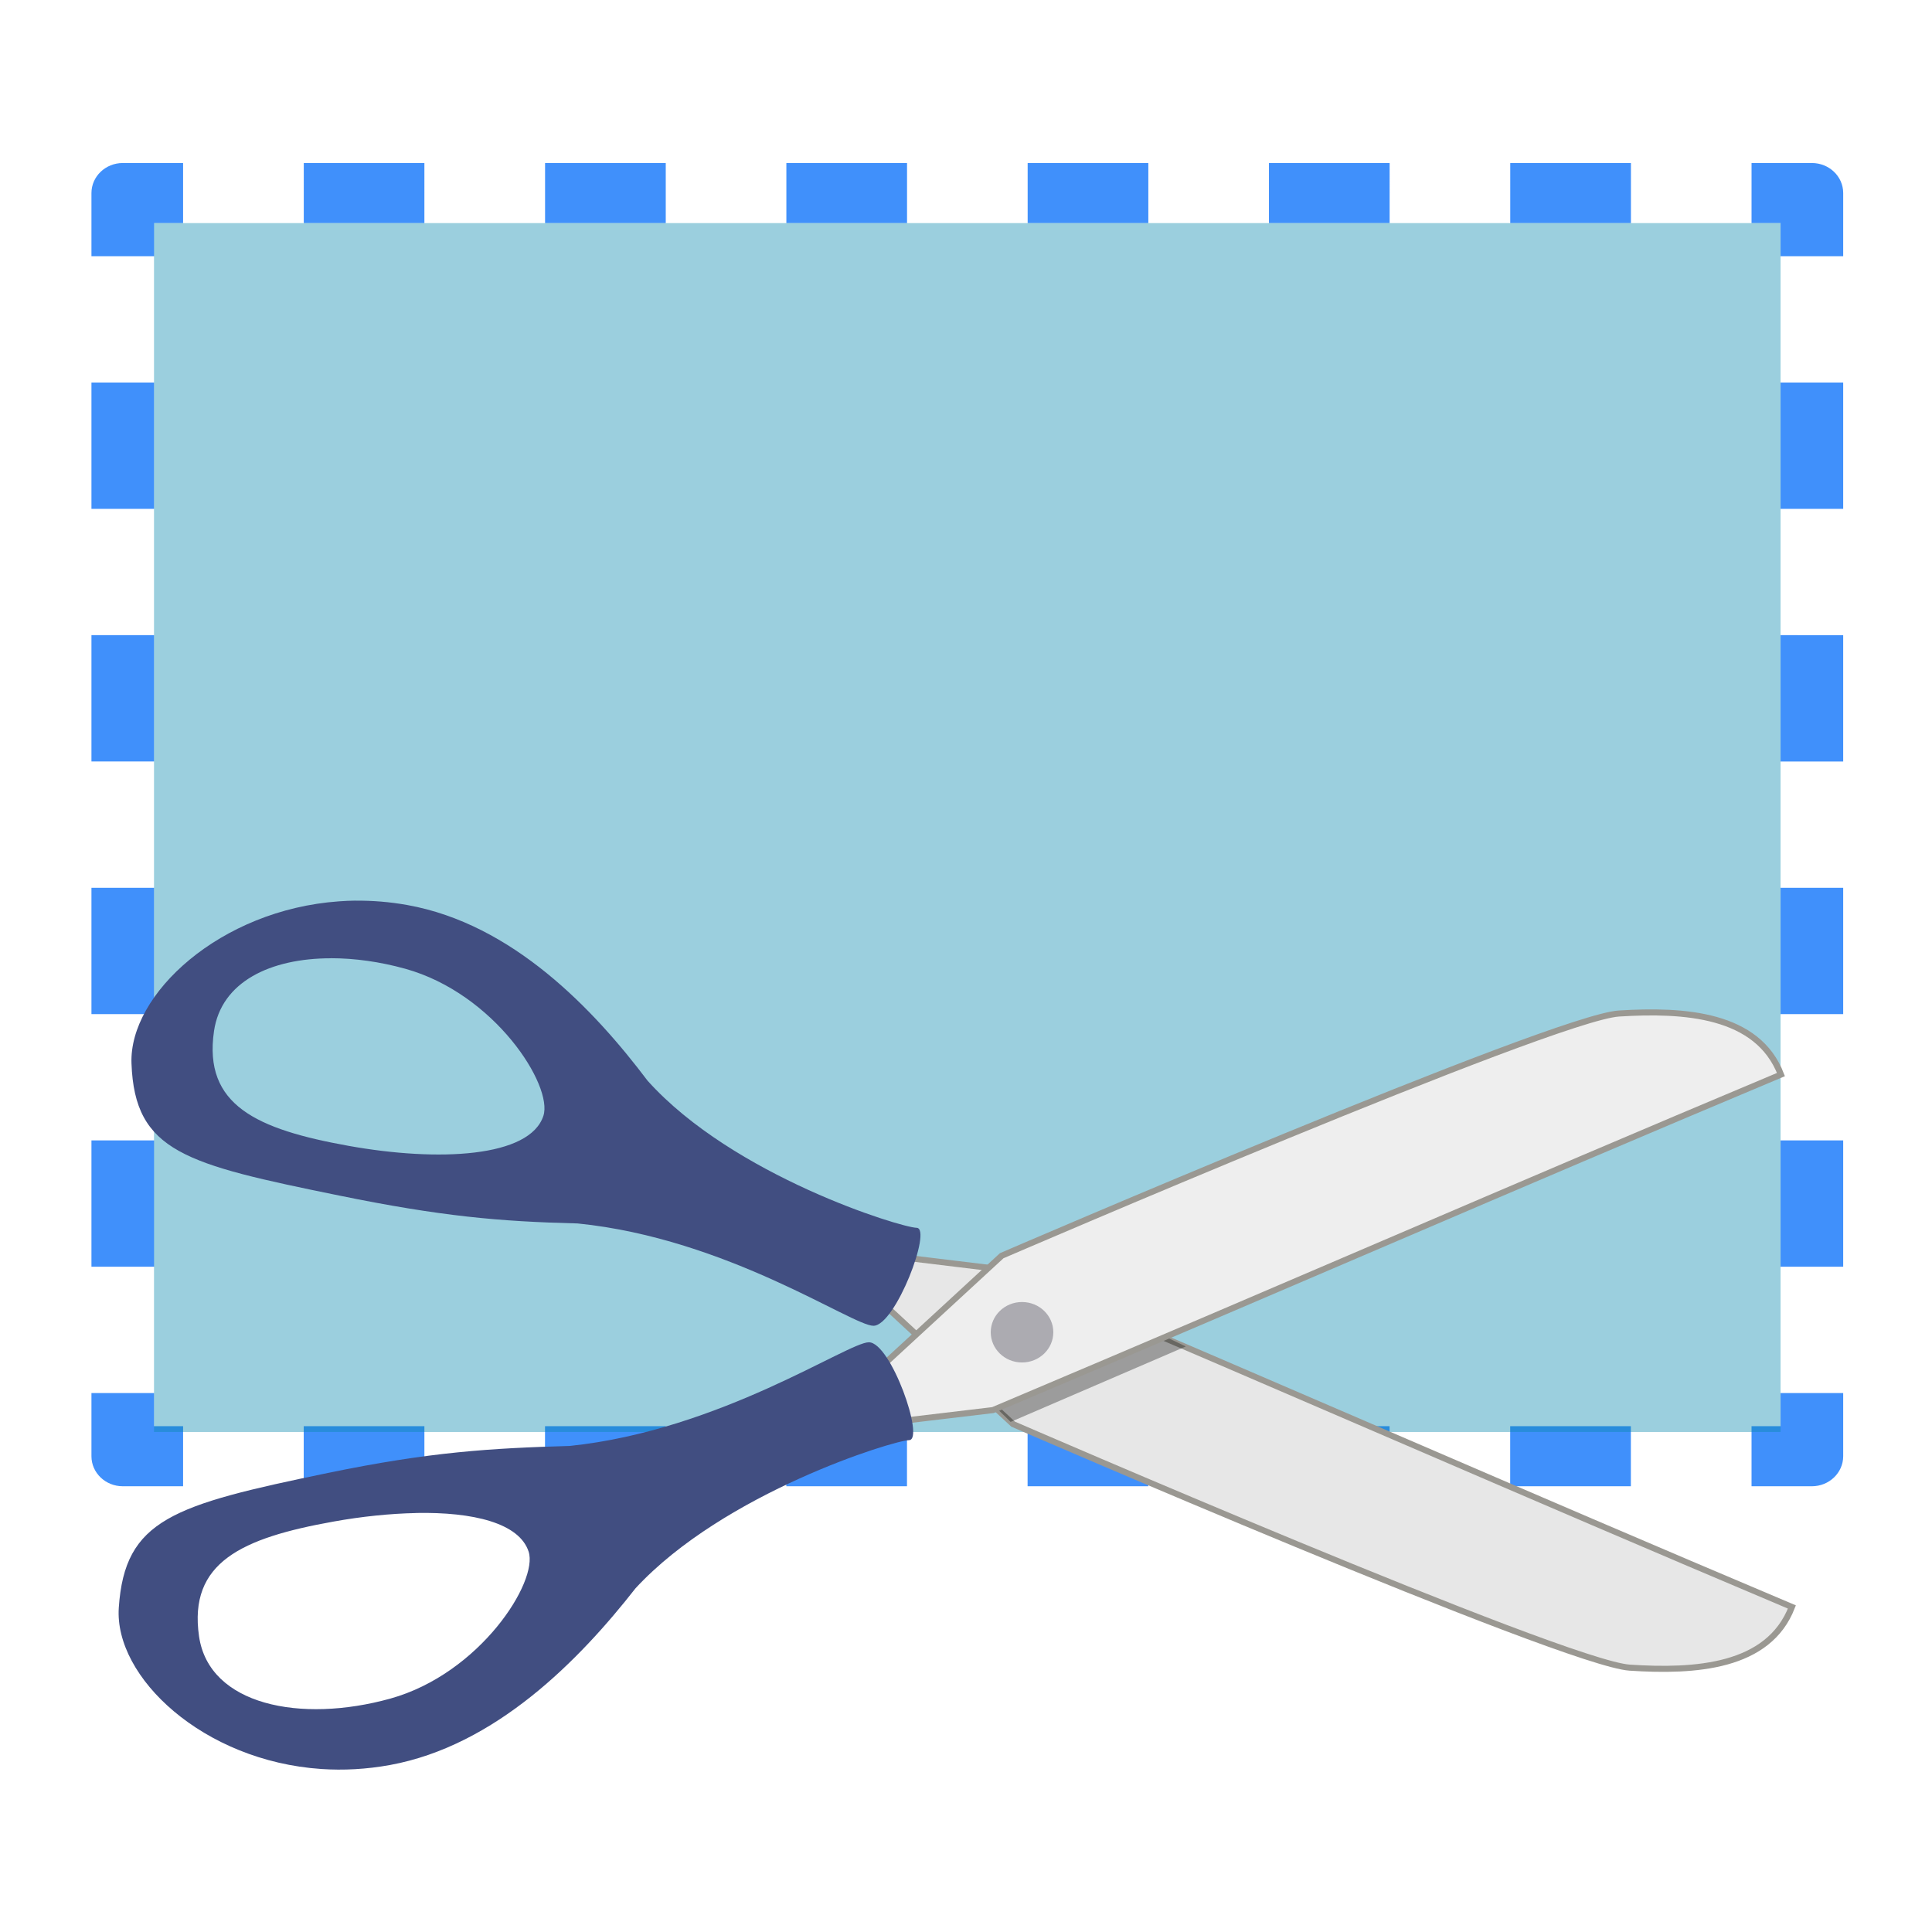
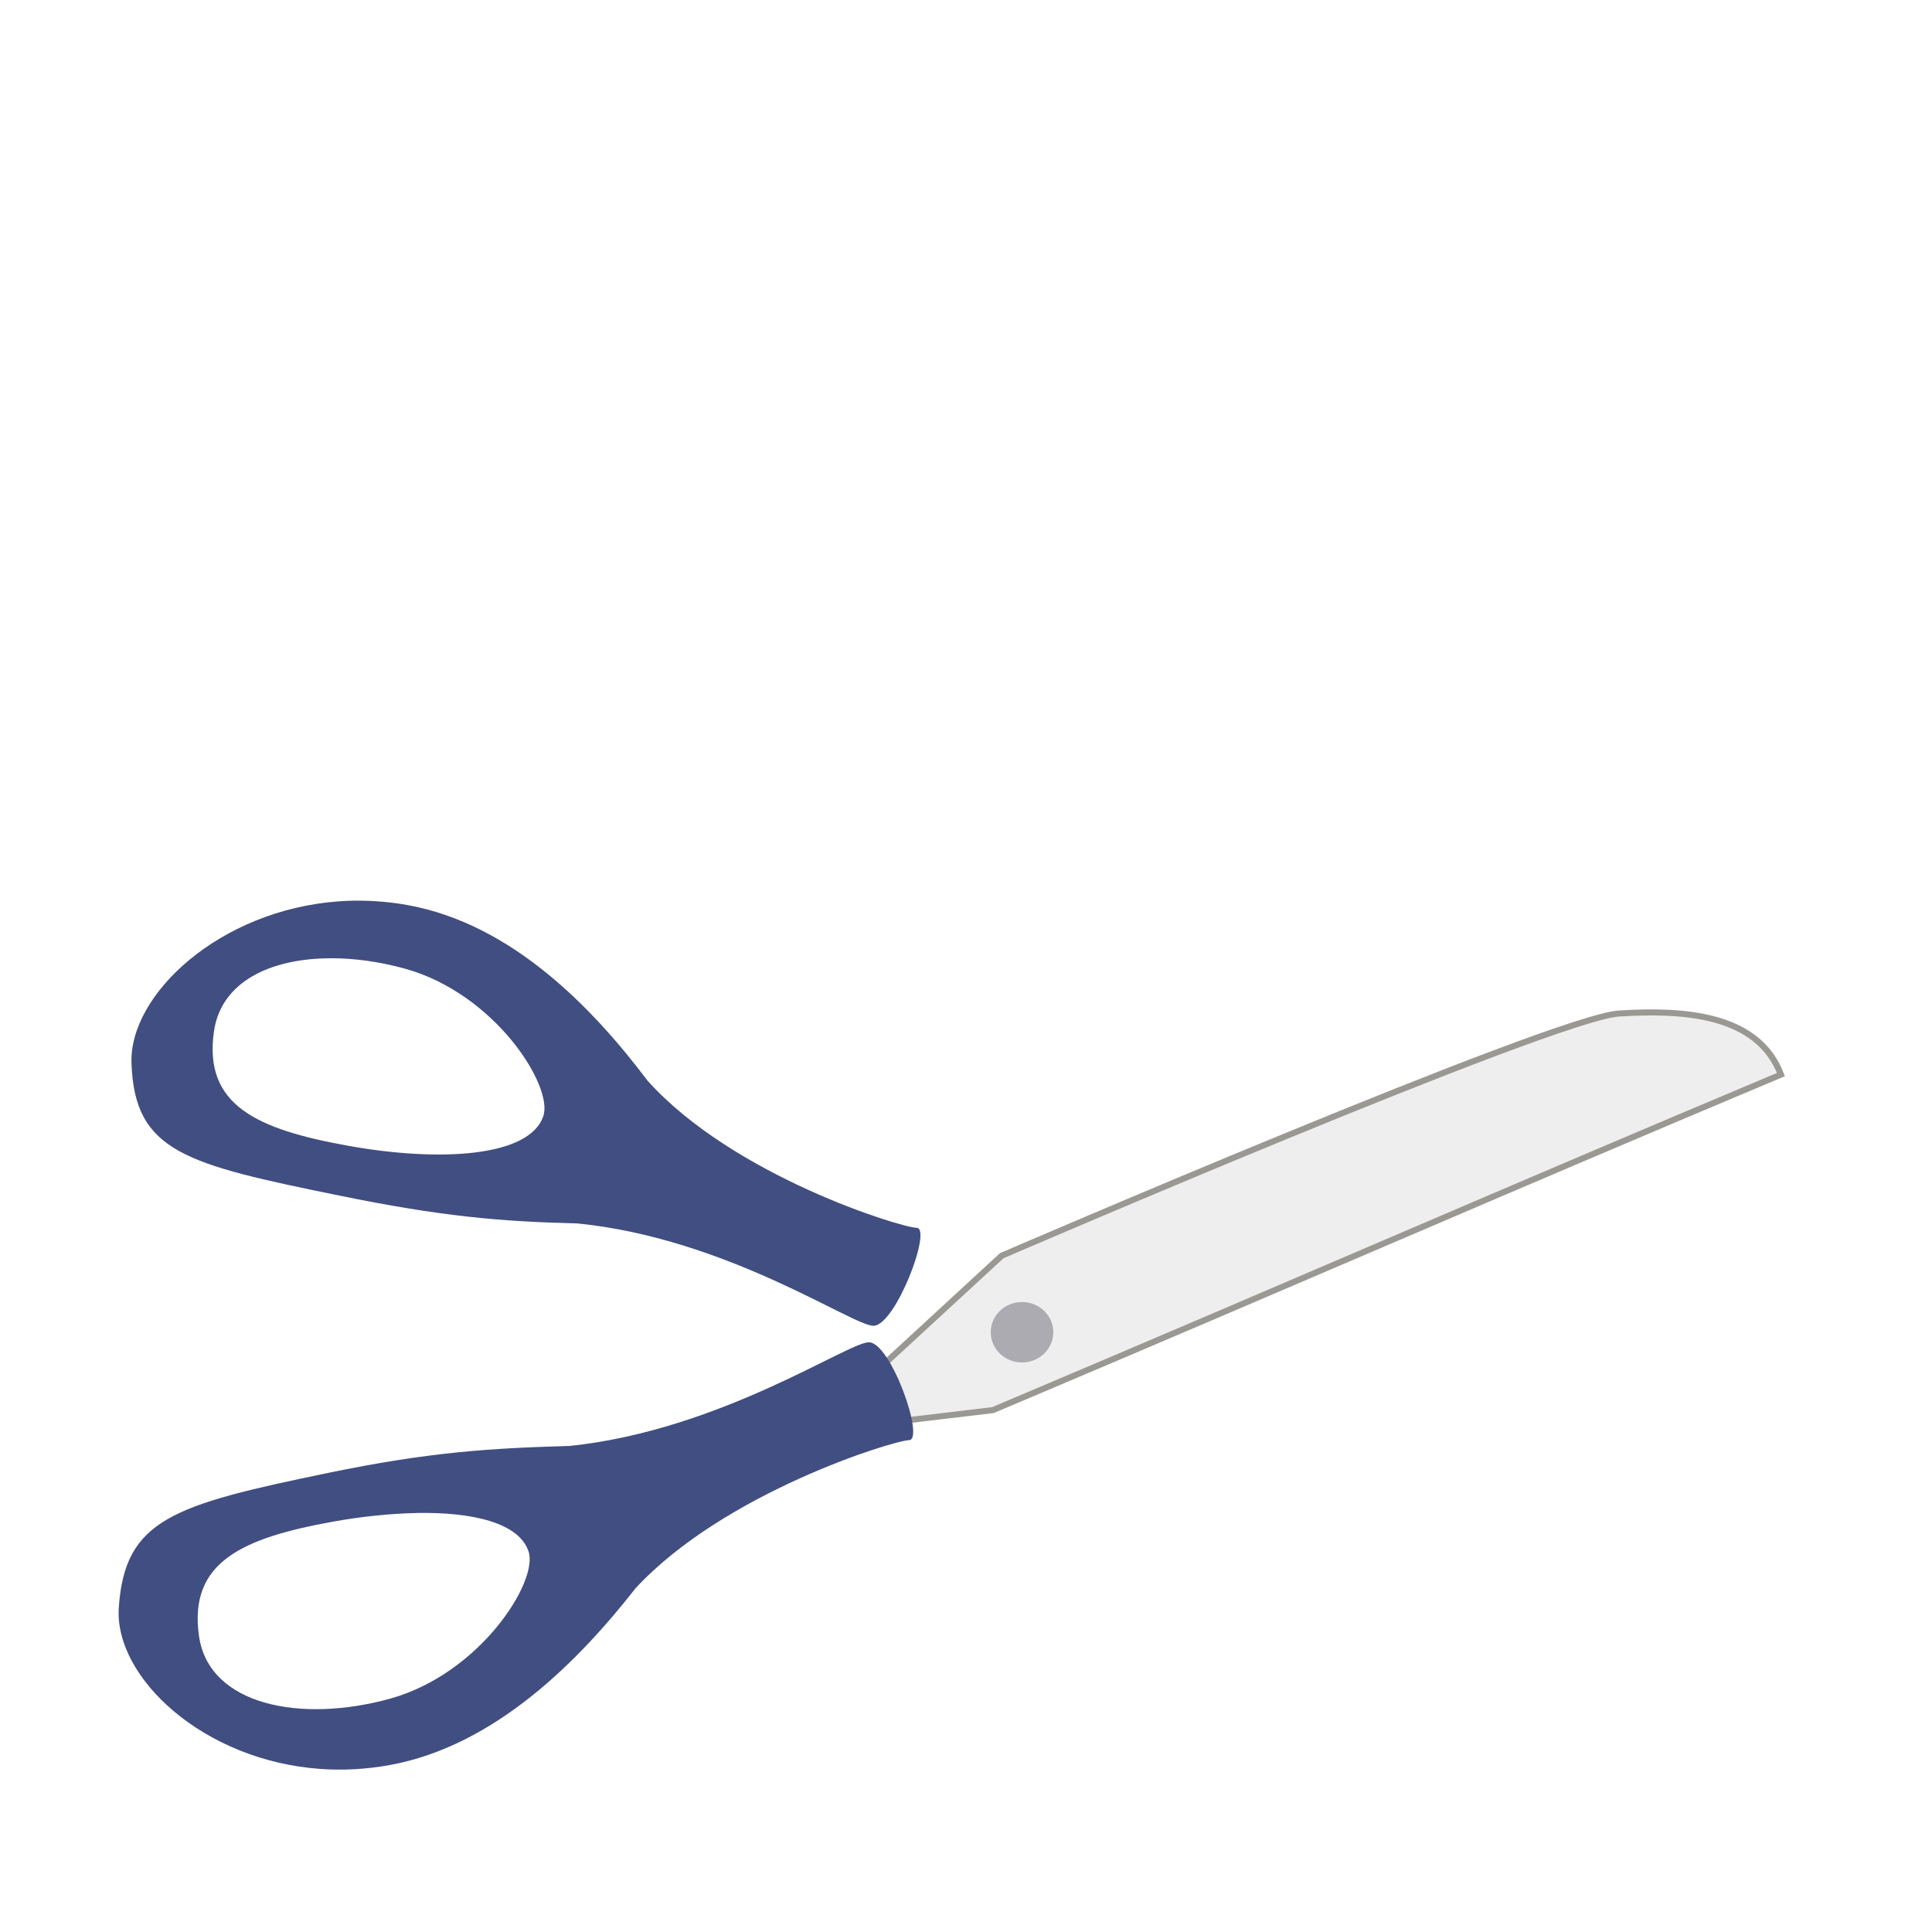
<svg xmlns="http://www.w3.org/2000/svg" xmlns:ns1="http://sodipodi.sourceforge.net/DTD/sodipodi-0.dtd" xmlns:ns2="http://www.inkscape.org/namespaces/inkscape" xmlns:xlink="http://www.w3.org/1999/xlink" width="42.0px" height="42.0px" viewBox="0 0 42.0 42.0" version="1.1" id="SVGRoot" ns1:docname="captureArea.svg" ns2:version="1.2 (dc2aedaf03, 2022-05-15)">
  <ns1:namedview id="namedview1017" pagecolor="#232323" bordercolor="#666666" borderopacity="1.0" ns2:pageshadow="2" ns2:pageopacity="0" ns2:pagecheckerboard="true" ns2:document-units="px" showgrid="true" ns2:zoom="15.402489" ns2:cx="26.002291" ns2:cy="27.106009" ns2:window-width="1366" ns2:window-height="695" ns2:window-x="0" ns2:window-y="0" ns2:window-maximized="1" ns2:current-layer="layer1" ns2:snap-global="false" showborder="true" borderlayer="false" ns2:showpageshadow="false" ns2:deskcolor="#232323">
    <ns2:grid type="xygrid" id="grid1080" />
  </ns1:namedview>
  <defs id="defs1012">
    <linearGradient ns2:collect="always" id="text">
      <stop style="stop-color:#000000;stop-opacity:1;" offset="0" id="stop1782" />
      <stop style="stop-color:#ffffff;stop-opacity:1" offset="1" id="stop1784" />
    </linearGradient>
    <linearGradient ns2:collect="always" xlink:href="#text" id="linearGradient8154" gradientUnits="userSpaceOnUse" x1="18.607" y1="16.624" x2="50.687" y2="5.629" />
    <linearGradient id="paint0_linear_224_12" x1="16" y1="-5.5" x2="10.379" y2="20.691" gradientUnits="userSpaceOnUse" gradientTransform="translate(6.2,10)">
      <stop id="stop878" />
      <stop offset="1" id="stop880" />
    </linearGradient>
    <linearGradient id="paint1_linear_224_12" x1="15" y1="1" x2="8.575" y2="15.658" gradientUnits="userSpaceOnUse" gradientTransform="translate(6.2,10)">
      <stop stop-color="white" id="stop883" />
      <stop offset="1" id="stop885" />
    </linearGradient>
    <filter style="color-interpolation-filters:sRGB" id="filter37990-9-5" ns2:label="shadowFilter" x="-0.068" y="-0.078" width="1.136" height="1.187">
      <feGaussianBlur stdDeviation="0.3" id="feGaussianBlur37992-3-6" />
      <feOffset dx="0" dy="0.3" id="feOffset37994-2-2" />
    </filter>
    <filter style="color-interpolation-filters:sRGB" id="filter37990-9-5-3" ns2:label="shadowFilter" x="-0.068" y="-0.078" width="1.136" height="1.187">
      <feGaussianBlur stdDeviation="0.3" id="feGaussianBlur37992-3-6-6" />
      <feOffset dx="0" dy="0.3" id="feOffset37994-2-2-7" />
    </filter>
    <filter ns2:collect="always" style="color-interpolation-filters:sRGB" id="filter30280" x="-0.015" y="-0.025" width="1.031" height="1.049">
      <feGaussianBlur ns2:collect="always" stdDeviation="0.022" id="feGaussianBlur30282" />
    </filter>
  </defs>
  <g ns2:label="icon" ns2:groupmode="layer" id="layer1" transform="matrix(1.36,0,0,1.314,-7.532,-8.29)">
    <g id="g5108" ns2:label="captureArea">
-       <path fill-rule="evenodd" clip-rule="evenodd" d="m 7,9.503 c 0,-0.274 0.224,-0.497 0.501,-0.497 H 8.465 V 10 H 8.002 v 0.548 H 7 Z M 10.394,9.006 h 1.928 V 10 h -1.928 z m 3.857,0 h 1.929 V 10 h -1.929 z m 3.857,0 H 20.037 V 10 h -1.929 z m 3.857,0 h 1.929 V 10 h -1.929 z m 3.857,0 h 1.929 V 10 h -1.929 z m 3.857,0 h 1.929 V 10 h -1.929 z m 3.857,0 h 0.964 c 0.277,0 0.501,0.222 0.501,0.497 V 10.548 H 34 V 10 H 33.536 Z M 7,14.728 v -2.09 h 1.001 v 2.09 z M 35.001,12.638 v 2.09 H 34 v -2.09 z m 0,4.18 v 2.09 H 34 V 16.817 Z M 7,18.907 V 16.817 h 1.001 v 2.09 z m 0,4.18 v -2.09 h 1.001 v 2.09 z M 35.001,20.997 v 2.09 H 34 V 20.997 Z M 7,27.266 V 25.176 H 8.002 V 27.266 Z M 35.001,25.176 V 27.266 H 34 V 25.176 Z M 7,30.401 v -1.045 h 1.001 v 0.548 h 0.464 v 0.994 H 7.501 c -0.277,0 -0.501,-0.222 -0.501,-0.497 z M 35.001,29.356 v 1.045 c 0,0.274 -0.224,0.497 -0.501,0.497 H 33.536 V 29.904 H 34 v -0.548 z m -22.679,1.542 h -1.929 v -0.994 h 1.929 z m 3.857,0 h -1.929 v -0.994 h 1.929 z m 3.857,0 h -1.929 v -0.994 h 1.929 z m 3.857,0 h -1.929 v -0.994 h 1.929 z m 3.857,0 h -1.929 v -0.994 h 1.929 z m 3.857,0 h -1.929 v -0.994 h 1.929 z" fill="#3489fa" fill-opacity="0.941" id="path4" style="display:inline;stroke-width:0.997" ns2:label="selectionBorder" />
-       <rect style="display:inline;fill:#0587ac;fill-opacity:0.4;stroke:none;stroke-width:0.464;stroke-linecap:round;stroke-opacity:0.932;paint-order:markers stroke fill" id="rect877" width="26" height="20" x="8" y="10" ns2:label="selection" />
-       <path style="display:inline;fill:#e7e7e7;fill-opacity:1;stroke:#9a9892;stroke-width:0.1;stroke-linecap:butt;stroke-linejoin:miter;stroke-miterlimit:4;stroke-dasharray:none;stroke-opacity:1" d="m 21.732,29.87 c 0,0 8.812,3.959 9.857,4.029 1.045,0.071 2.219,-0.004 2.592,-1.004 -4.555,-1.992 -7.609,-3.39 -12.583,-5.579 l -1.591,-0.2 -0.333,0.782 z" id="path20527" ns1:nodetypes="czccccc" ns2:label="bladeBottom" />
-       <path style="display:inline;mix-blend-mode:normal;fill:#000000;fill-opacity:0.328;stroke:none;stroke-width:1px;stroke-linecap:butt;stroke-linejoin:miter;stroke-opacity:1;filter:url(#filter30280)" d="m 24.929,29.761 c 0,0 -1.673,0.734 -2.639,1.157 -0.285,-0.289 -0.577,-0.55 -0.864,-0.84 0.257,-0.233 1.415,-1.331 1.415,-1.331 z" id="path23923" ns1:nodetypes="ccccc" transform="matrix(1.061,0,0,1.079,-1.957,-3.527)" ns2:label="bladeShadow" />
      <path id="path25284" style="display:inline;fill:#414e81;stroke-width:0.248;stroke-linecap:round;stroke-opacity:0.932;paint-order:markers stroke fill" d="m 11.222,21.209 c -0.09,0.001 -0.178,0.005 -0.266,0.012 -1.899,0.14 -3.357,1.536 -3.316,2.682 0.052,1.465 0.862,1.666 3.322,2.186 1.62,0.342 2.55,0.429 3.809,0.461 2.401,0.249 4.395,1.697 4.73,1.693 0.352,-0.004 0.943,-1.616 0.689,-1.621 -0.252,-0.005 -2.932,-0.856 -4.301,-2.434 -0.863,-1.185 -2.159,-2.594 -3.84,-2.906 -0.281,-0.052 -0.559,-0.075 -0.828,-0.072 z m -0.395,0.953 c 0.378,-1.23e-4 0.784,0.058 1.188,0.174 1.434,0.412 2.367,1.937 2.209,2.434 -0.218,0.688 -1.674,0.764 -3.115,0.496 -1.467,-0.273 -2.323,-0.673 -2.15,-1.898 0.115,-0.817 0.903,-1.205 1.869,-1.205 z" ns2:label="handleBottom" />
      <path style="display:inline;fill:#eeeeee;fill-opacity:1;stroke:#9a9892;stroke-width:0.1;stroke-linecap:butt;stroke-linejoin:miter;stroke-miterlimit:4;stroke-dasharray:none;stroke-opacity:1" d="m 21.55,27.084 c 0,0 8.821,-3.939 9.866,-4.007 1.045,-0.068 2.219,0.009 2.59,1.01 -4.559,1.982 -7.617,3.373 -12.596,5.551 l -1.592,0.196 -0.331,-0.782 z" id="path26744" ns1:nodetypes="czccccc" ns2:label="bladeTop" />
      <path id="path26592" style="display:inline;fill:#414e81;stroke-width:0.248;stroke-linecap:round;stroke-opacity:0.932;paint-order:markers stroke fill" d="m 19.427,28.516 c -0.335,-0.002 -2.373,1.456 -4.781,1.715 -1.26,0.037 -2.237,0.098 -3.867,0.447 -2.475,0.53 -3.247,0.766 -3.342,2.23 -0.074,1.146 1.345,2.536 3.24,2.668 0.351,0.024 0.716,0.005 1.094,-0.066 1.69,-0.32 3.028,-1.736 3.926,-2.924 1.414,-1.583 4.121,-2.445 4.373,-2.451 0.254,-0.006 -0.29,-1.617 -0.643,-1.619 z m -7.238,2.824 c 0.913,-0.018 1.649,0.166 1.799,0.639 0.158,0.496 -0.777,2.019 -2.211,2.432 -1.434,0.412 -2.897,0.108 -3.057,-1.029 -0.172,-1.225 0.683,-1.628 2.15,-1.9 0.45,-0.084 0.903,-0.132 1.318,-0.141 z" ns2:label="handleTop" />
      <circle style="fill:#241f31;fill-opacity:0.328;stroke:none;stroke-width:0.301;stroke-linecap:round;stroke-opacity:0.932;paint-order:markers stroke fill" id="path30306" cx="21.875" cy="28.35" r="0.5" ns2:label="riveting" />
    </g>
  </g>
</svg>